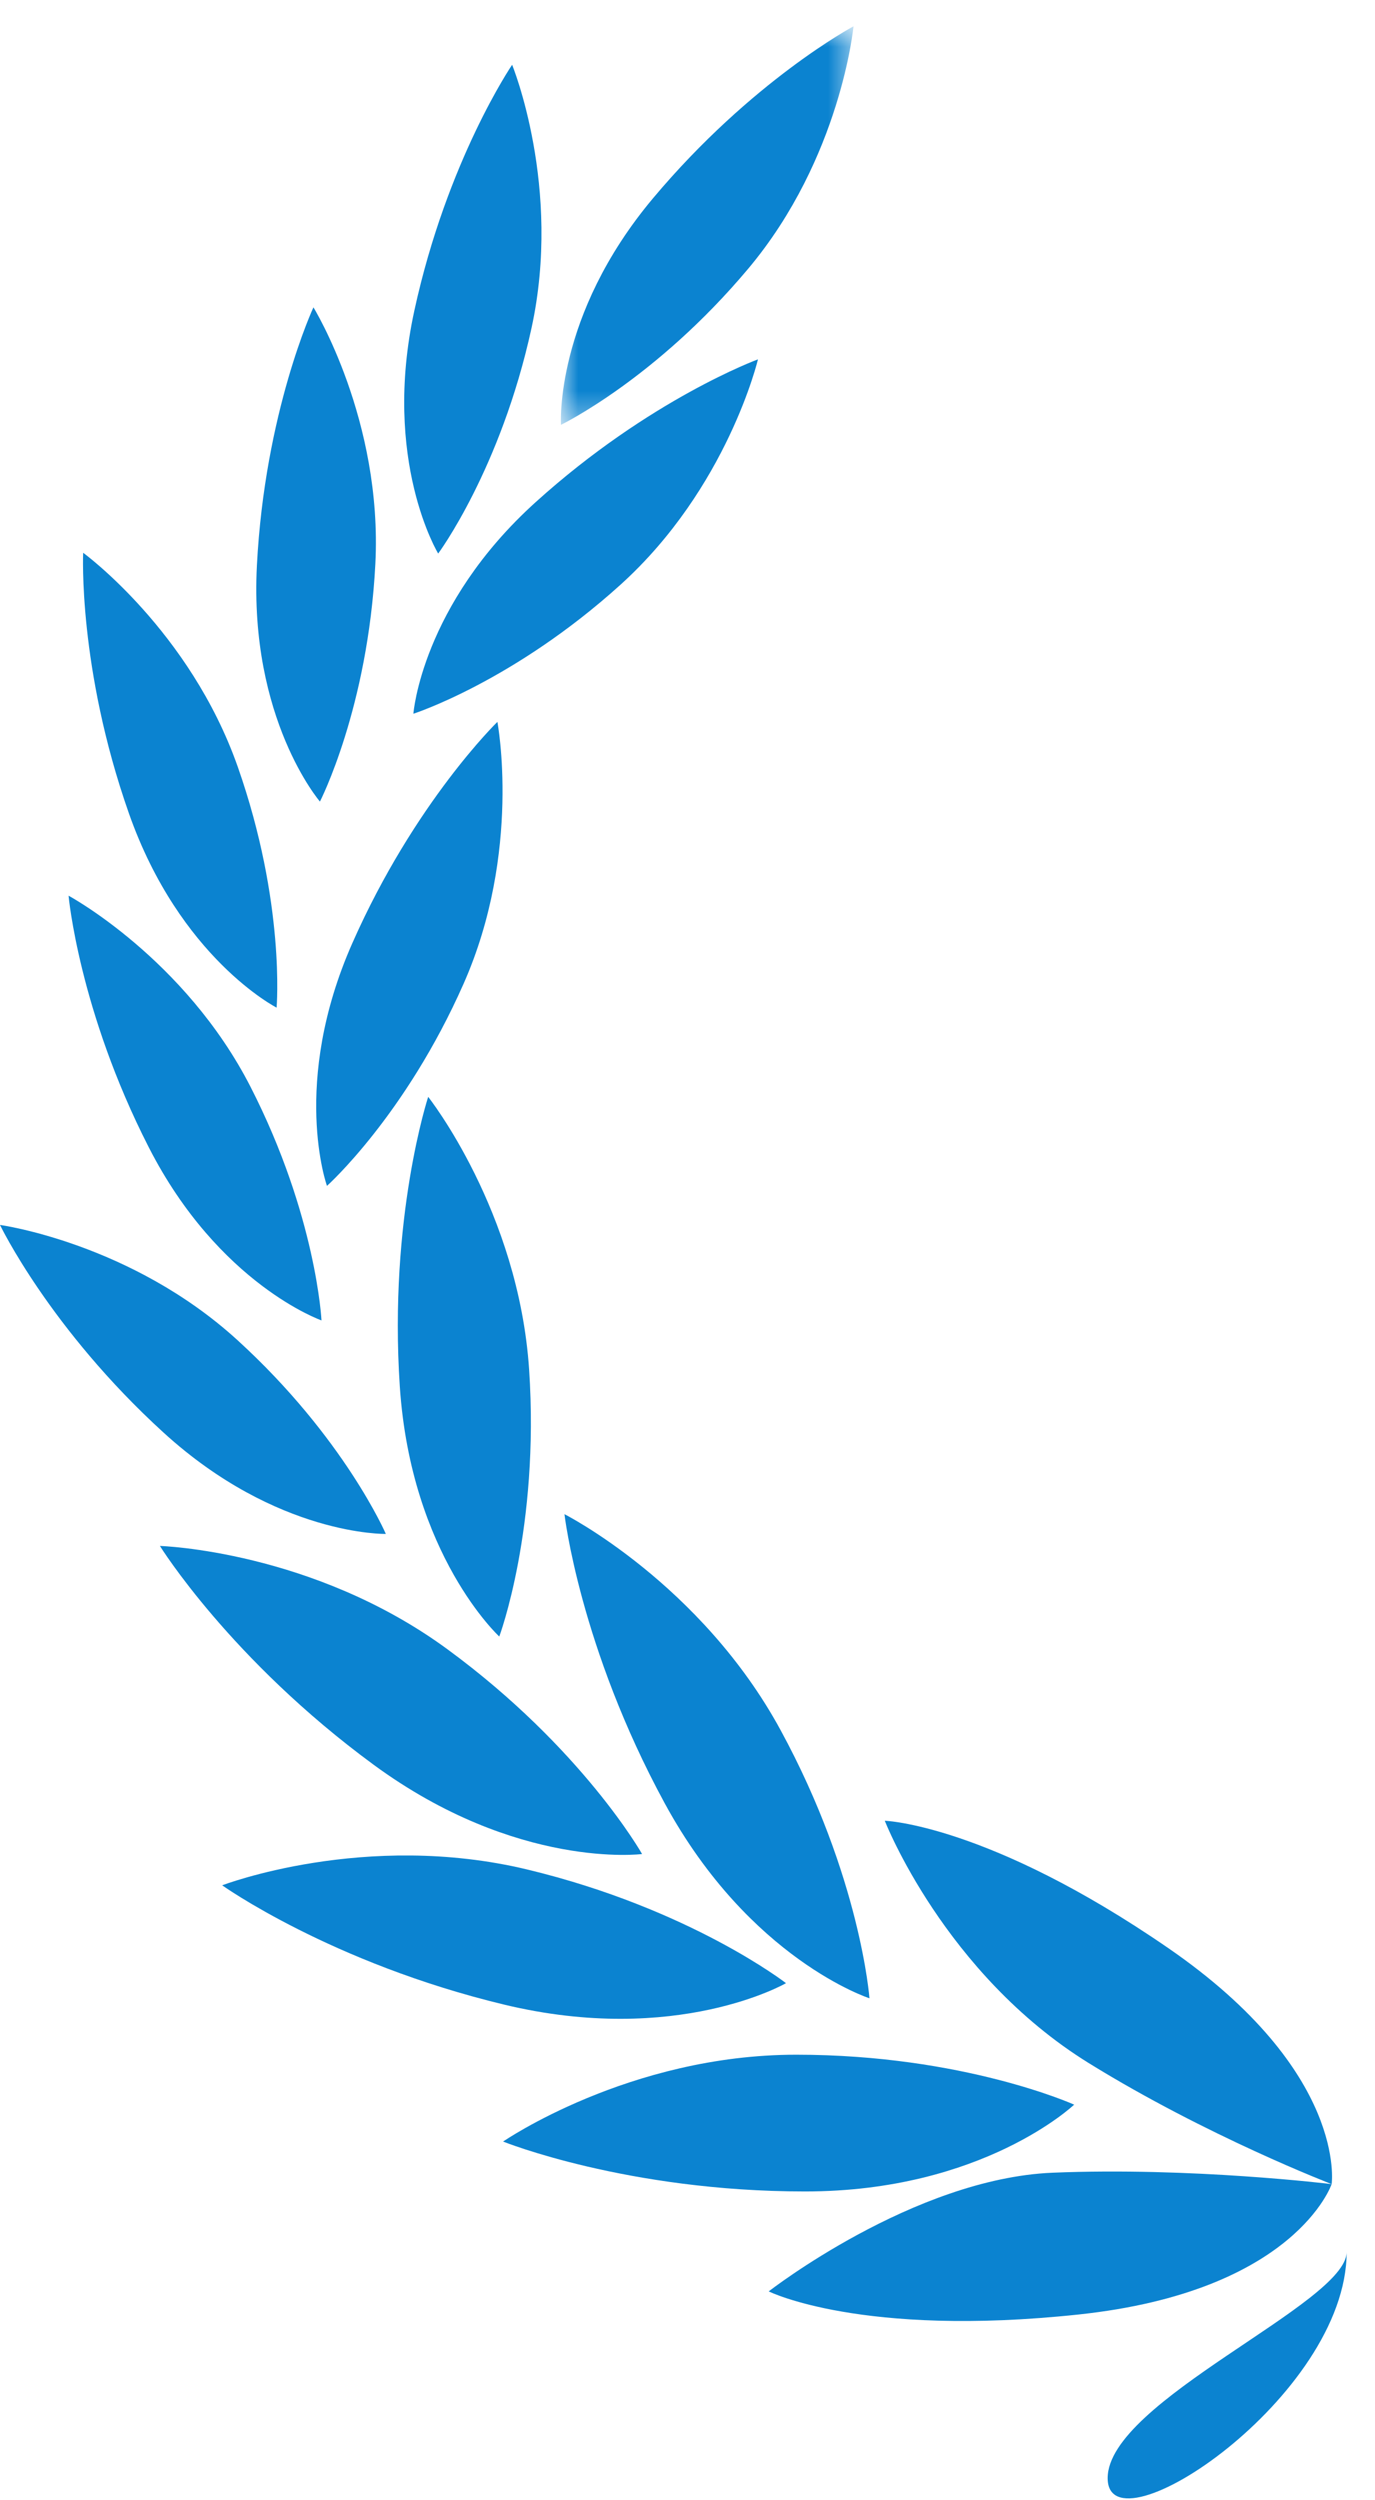
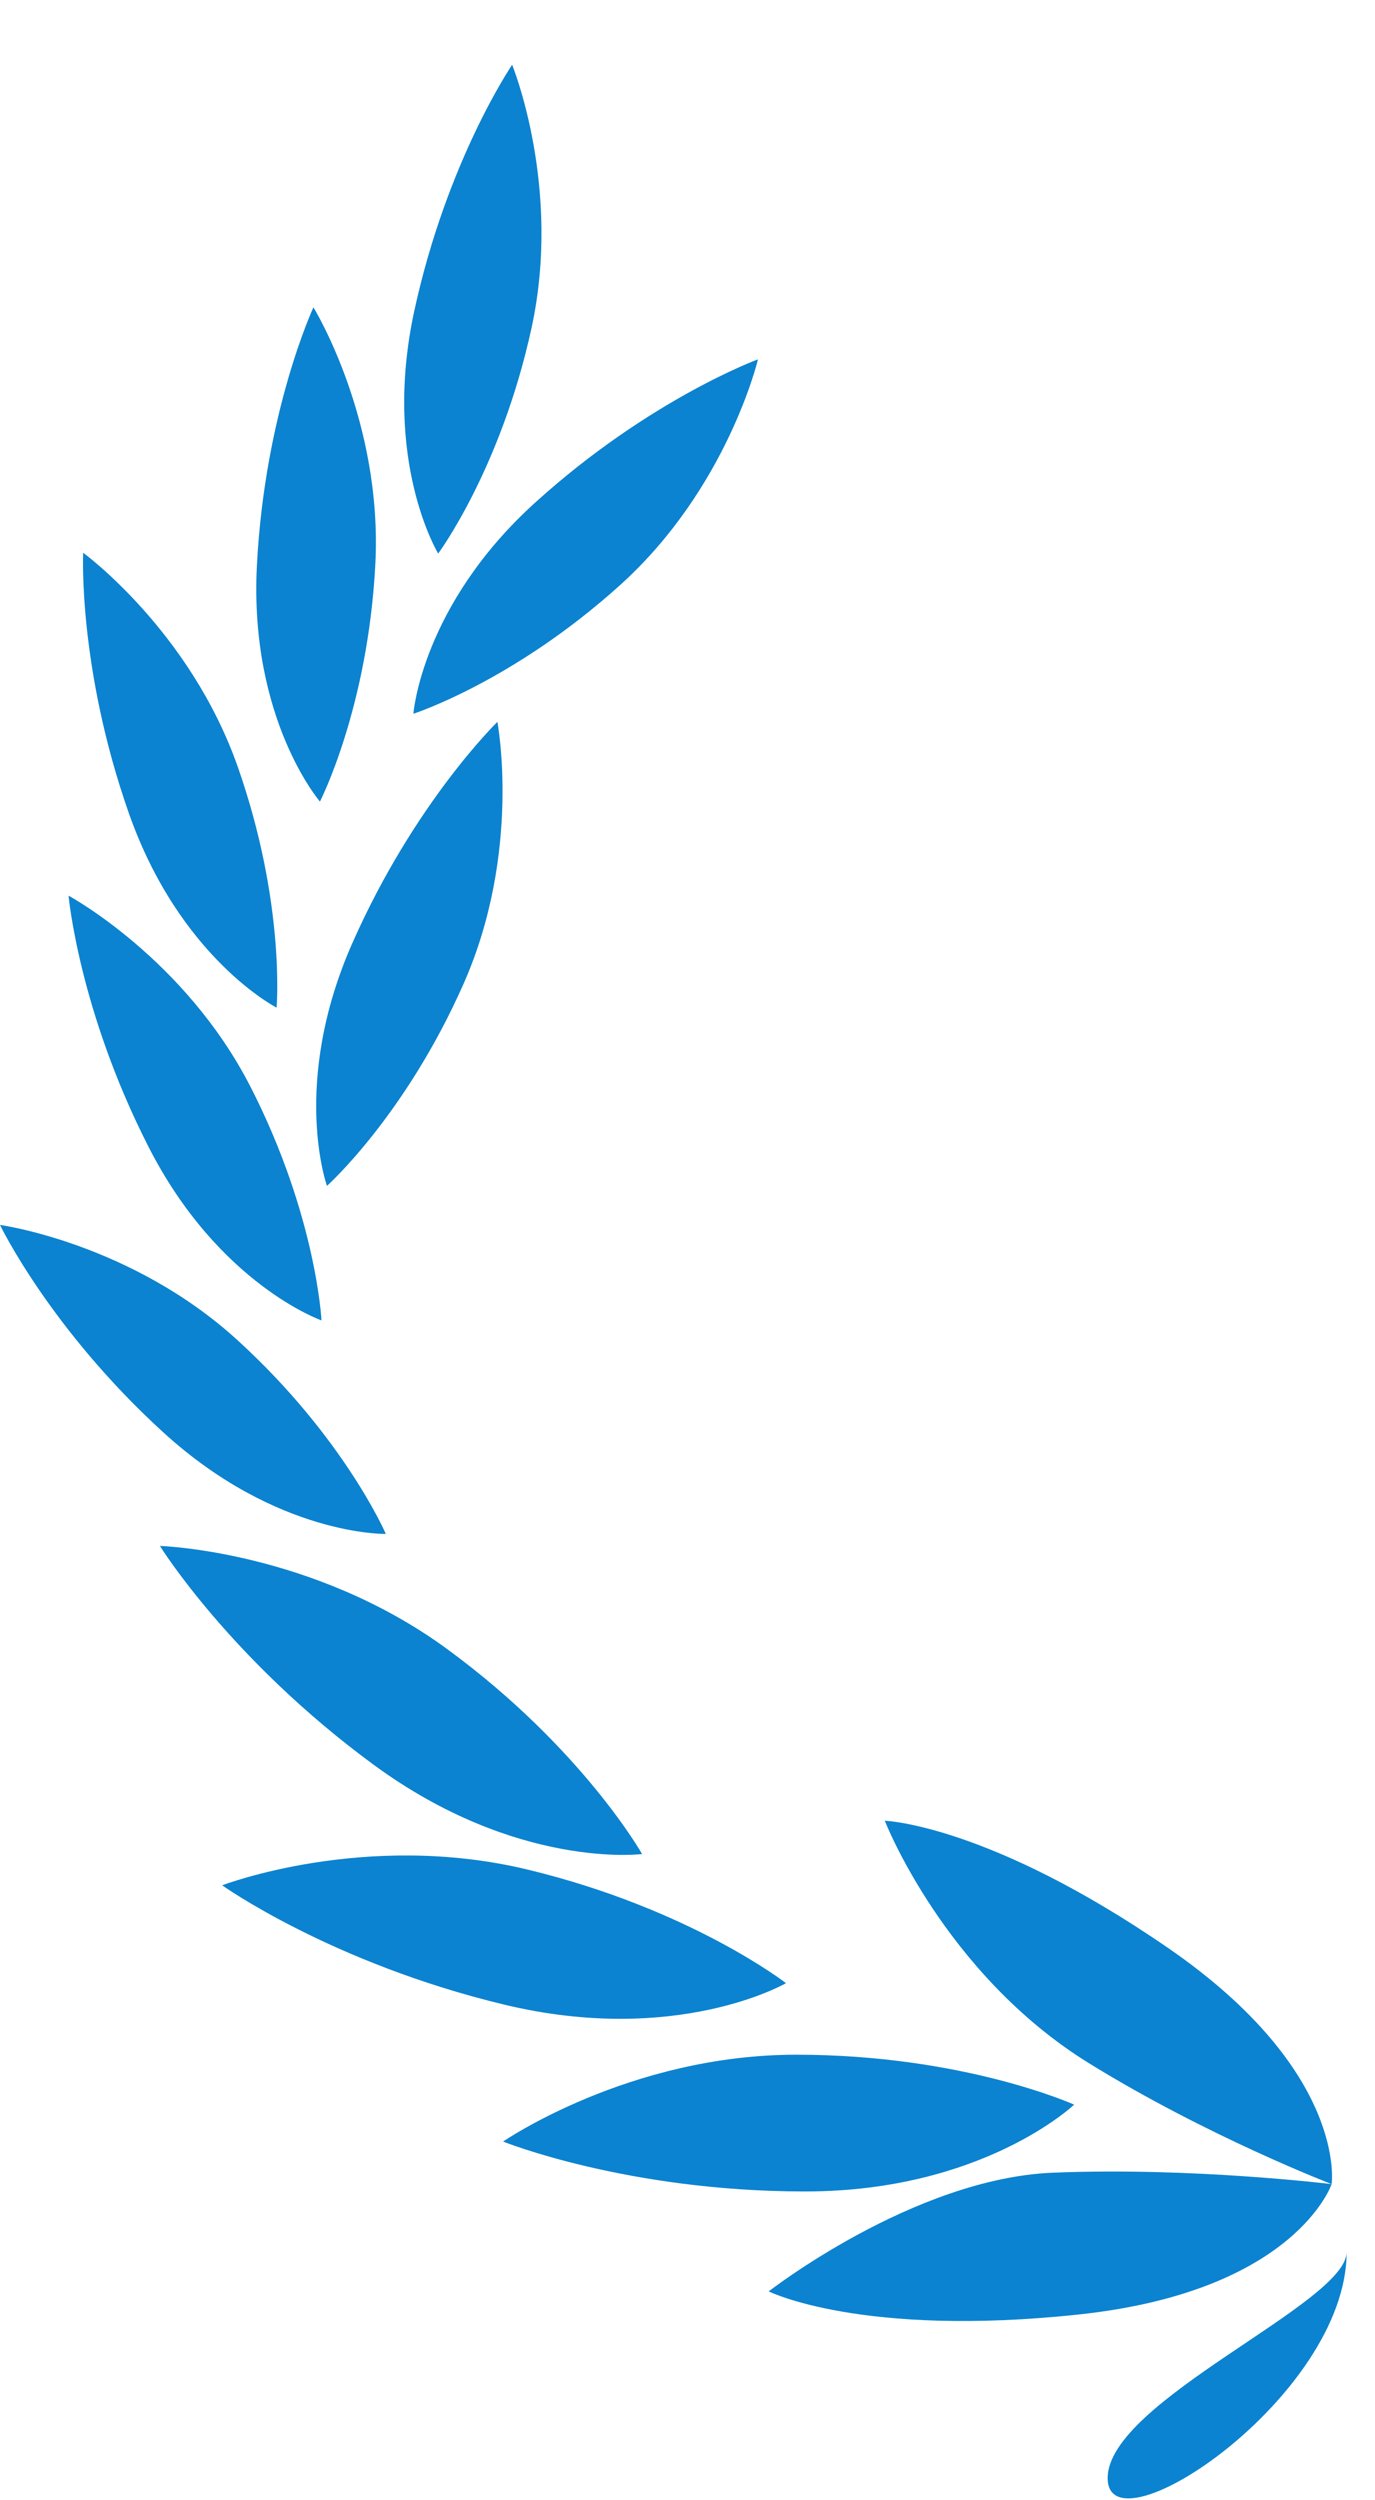
<svg xmlns="http://www.w3.org/2000/svg" width="44" height="80" viewBox="0 0 44 80" fill="none">
  <path d="M42.612 69.885C42.612 69.885 41.461 73.317 34.512 74.057C27.564 74.799 24.599 73.317 24.599 73.317C24.599 73.317 29.232 69.707 33.679 69.52C38.125 69.335 42.612 69.885 42.612 69.885Z" fill="#0B83D0" />
  <path d="M42.613 69.885C42.613 69.885 43.136 66.294 37.382 62.331C31.627 58.368 28.313 58.258 28.313 58.258C28.313 58.258 30.215 63.151 34.846 66.016C38.631 68.356 42.613 69.885 42.613 69.885Z" fill="#0B83D0" />
  <path d="M34.373 67.342C34.373 67.342 30.83 65.744 25.48 65.744C20.129 65.744 16.099 68.523 16.099 68.523C16.099 68.523 20.06 70.12 25.758 70.12C31.454 70.121 34.373 67.342 34.373 67.342Z" fill="#0B83D0" />
-   <path d="M27.823 63.939C27.823 63.939 27.536 60.062 24.982 55.364C22.429 50.662 18.063 48.449 18.063 48.449C18.063 48.449 18.549 52.69 21.269 57.696C23.989 62.701 27.823 63.939 27.823 63.939Z" fill="#0B83D0" />
  <path d="M25.152 63.455C25.152 63.455 22.081 61.072 16.88 59.82C11.679 58.567 7.11 60.324 7.11 60.324C7.11 60.324 10.587 62.806 16.127 64.14C21.665 65.474 25.152 63.455 25.152 63.455Z" fill="#0B83D0" />
  <path d="M20.547 59.323C20.547 59.323 18.636 55.939 14.322 52.774C10.008 49.609 5.117 49.465 5.117 49.465C5.117 49.465 7.365 53.096 11.957 56.467C16.55 59.837 20.547 59.323 20.547 59.323Z" fill="#0B83D0" />
-   <path d="M15.977 52.364C15.977 52.364 17.27 48.901 16.932 43.823C16.594 38.746 13.702 35.096 13.702 35.096C13.702 35.096 12.434 38.956 12.794 44.364C13.154 49.77 15.977 52.364 15.977 52.364Z" fill="#0B83D0" />
  <path d="M12.347 49.081C12.347 49.081 11.016 45.999 7.603 42.884C4.19 39.768 0 39.194 0 39.194C0 39.194 1.595 42.521 5.232 45.837C8.866 49.154 12.347 49.081 12.347 49.081Z" fill="#0B83D0" />
  <path d="M10.288 42.249C10.288 42.249 10.123 38.896 8.02 34.781C5.916 30.666 2.194 28.659 2.194 28.659C2.194 28.659 2.523 32.334 4.763 36.715C7.003 41.098 10.288 42.249 10.288 42.249Z" fill="#0B83D0" />
  <path d="M8.851 32.241C8.851 32.241 9.14 28.897 7.609 24.537C6.077 20.176 2.661 17.687 2.661 17.687C2.661 17.687 2.491 21.371 4.121 26.014C5.751 30.659 8.851 32.241 8.851 32.241Z" fill="#0B83D0" />
  <path d="M10.238 25.648C10.238 25.648 11.773 22.662 12.011 18.047C12.248 13.432 10.03 9.834 10.03 9.834C10.03 9.834 8.474 13.177 8.221 18.092C7.968 23.008 10.238 25.648 10.238 25.648Z" fill="#0B83D0" />
  <path d="M14.022 17.712C14.022 17.712 16.023 15.016 17.008 10.5C17.992 5.986 16.388 2.073 16.388 2.073C16.388 2.073 14.309 5.122 13.261 9.93C12.213 14.739 14.022 17.712 14.022 17.712Z" fill="#0B83D0" />
  <path d="M10.463 37.945C10.463 37.945 12.965 35.706 14.834 31.479C16.703 27.252 15.917 23.098 15.917 23.098C15.917 23.098 13.269 25.668 11.279 30.168C9.287 34.669 10.463 37.945 10.463 37.945Z" fill="#0B83D0" />
  <path d="M13.228 22.838C13.228 22.838 16.425 21.81 19.854 18.711C23.282 15.613 24.255 11.498 24.255 11.498C24.255 11.498 20.79 12.767 17.14 16.068C13.488 19.368 13.228 22.838 13.228 22.838Z" fill="#0B83D0" />
  <mask id="mask0_18_1255" style="mask-type:luminance" maskUnits="userSpaceOnUse" x="17" y="0" width="11" height="14">
    <path d="M17.908 0.821H27.4V13.606H17.908V0.821Z" fill="white" />
  </mask>
  <g mask="url(#mask0_18_1255)">
-     <path d="M17.951 13.593C17.951 13.593 20.977 12.133 23.946 8.594C26.915 5.052 27.312 0.842 27.312 0.842C27.312 0.842 24.056 2.576 20.893 6.348C17.733 10.119 17.951 13.593 17.951 13.593Z" fill="#0B83D0" />
-   </g>
+     </g>
  <path d="M43.093 72.056C43.093 76.704 35.445 81.762 35.445 79.293C35.445 76.823 43.093 73.704 43.093 72.056Z" fill="#0B83D0" />
</svg>